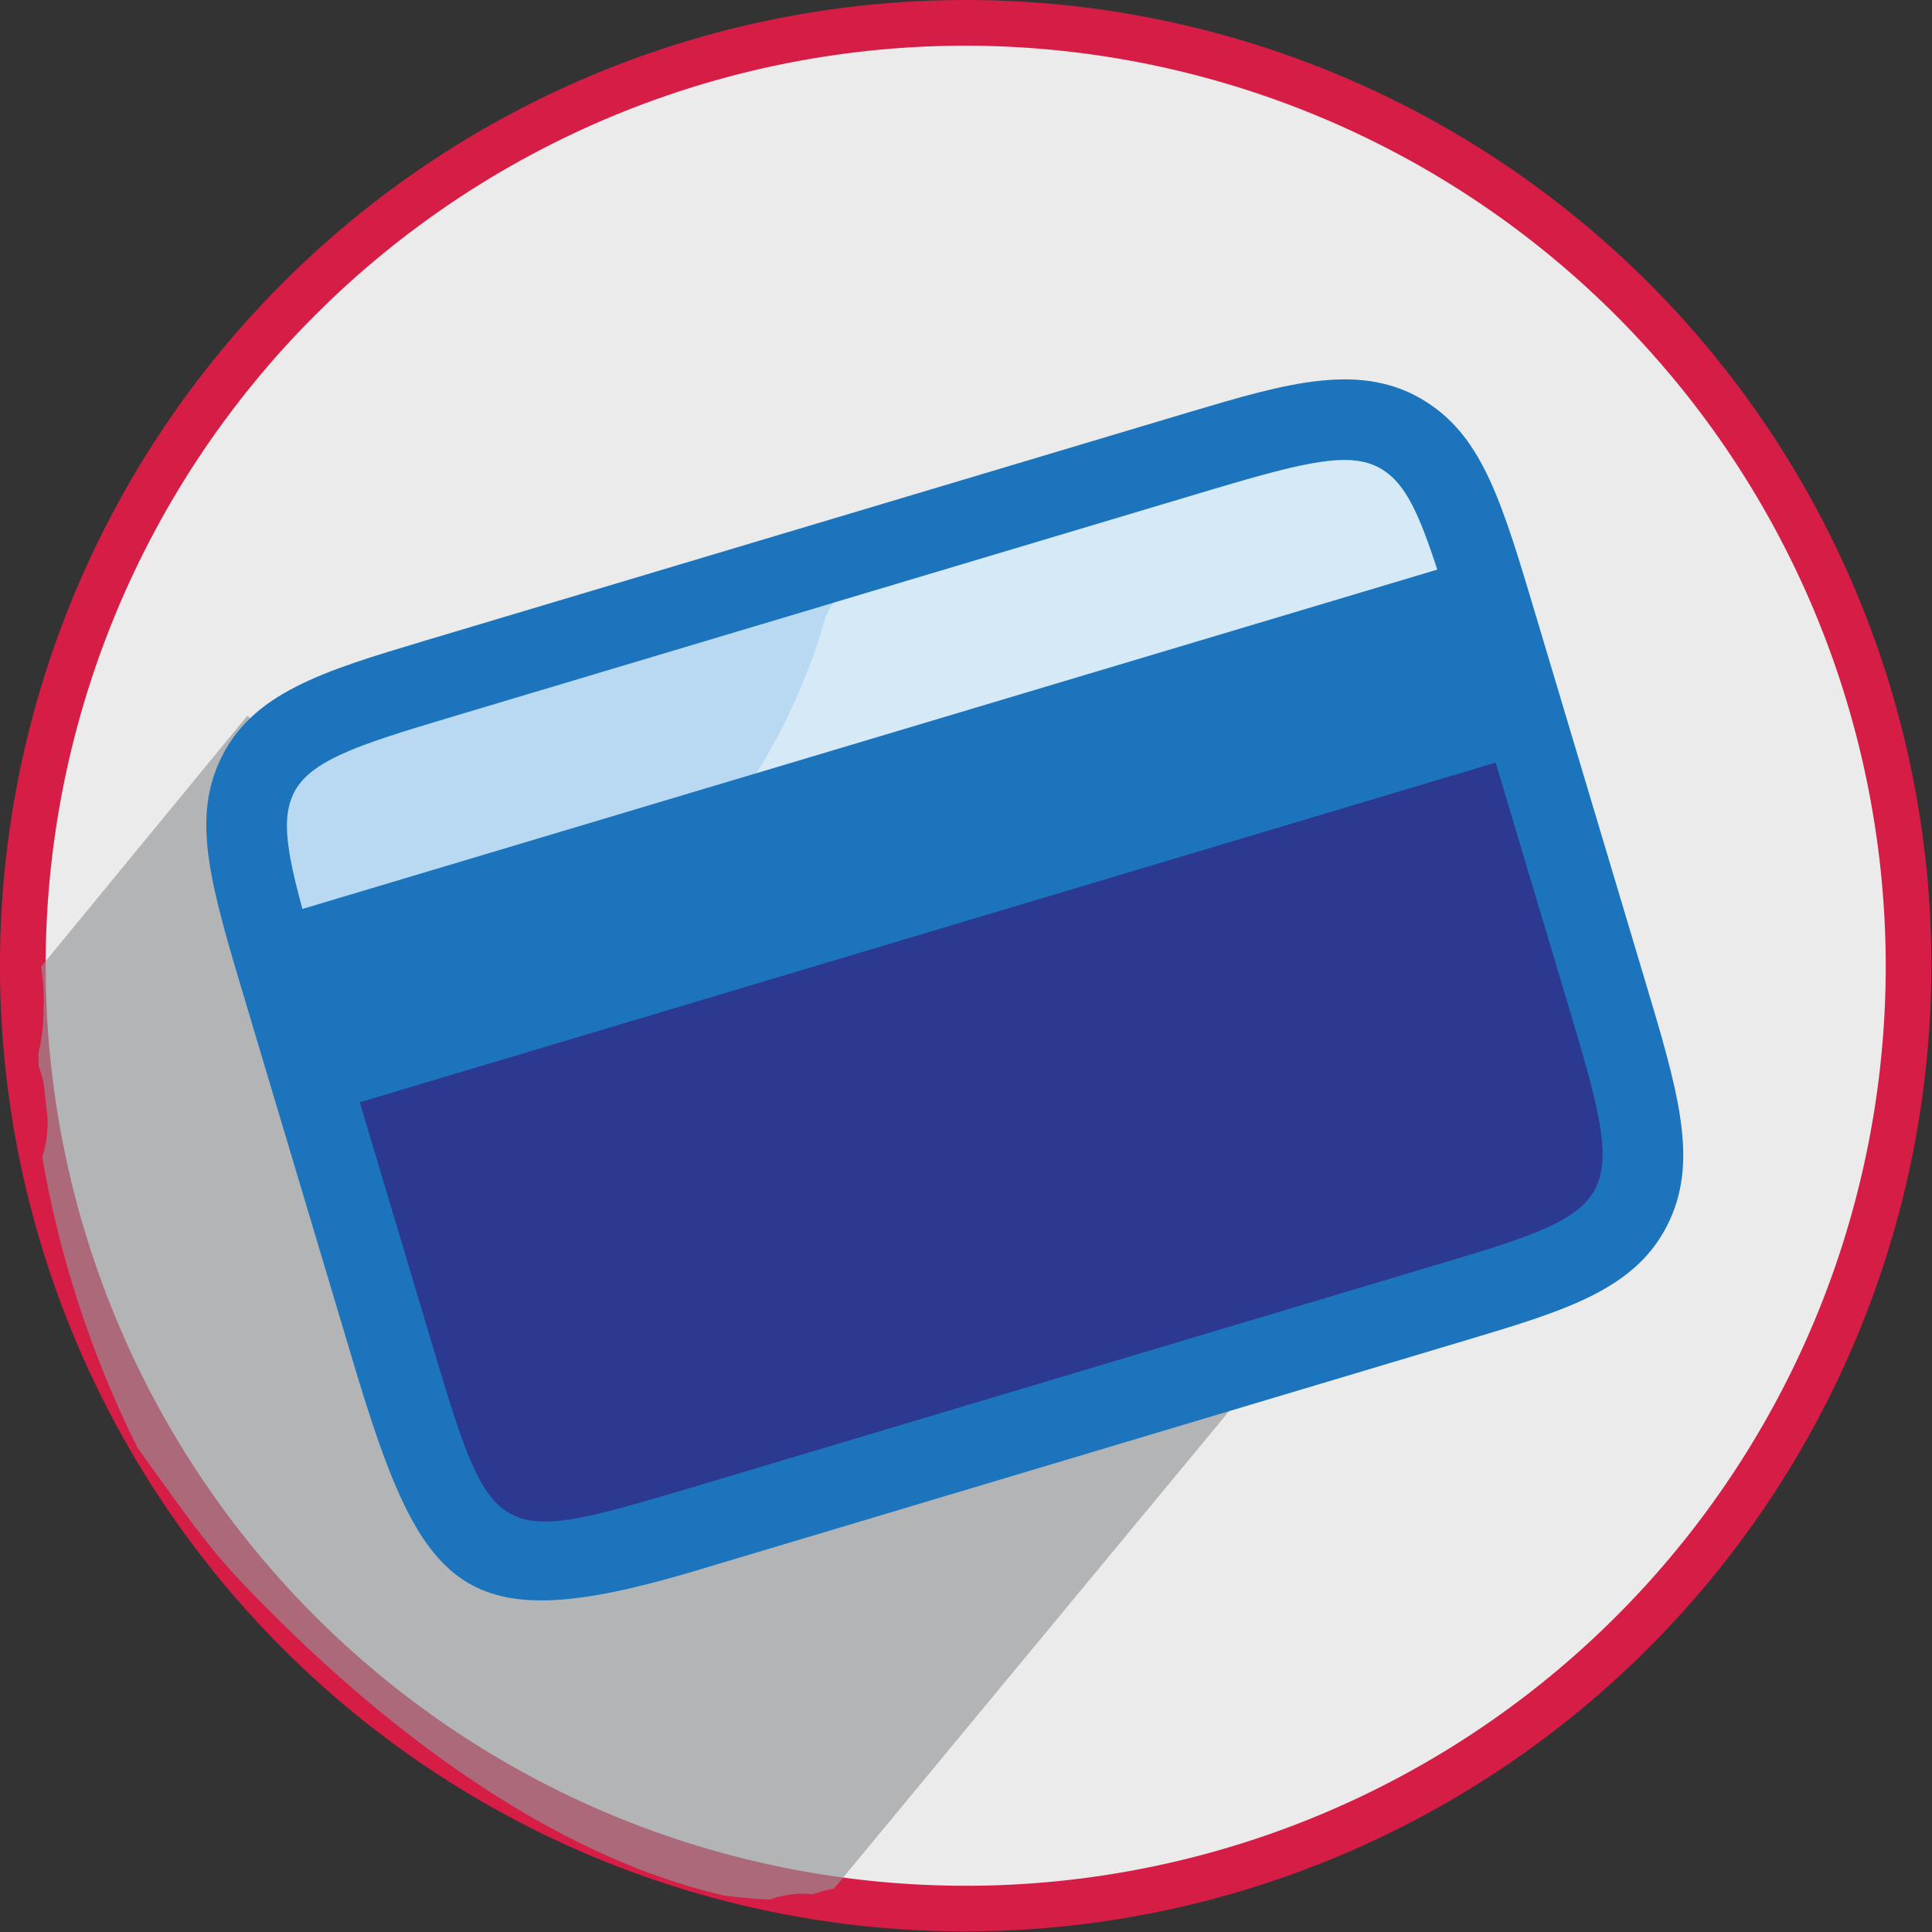
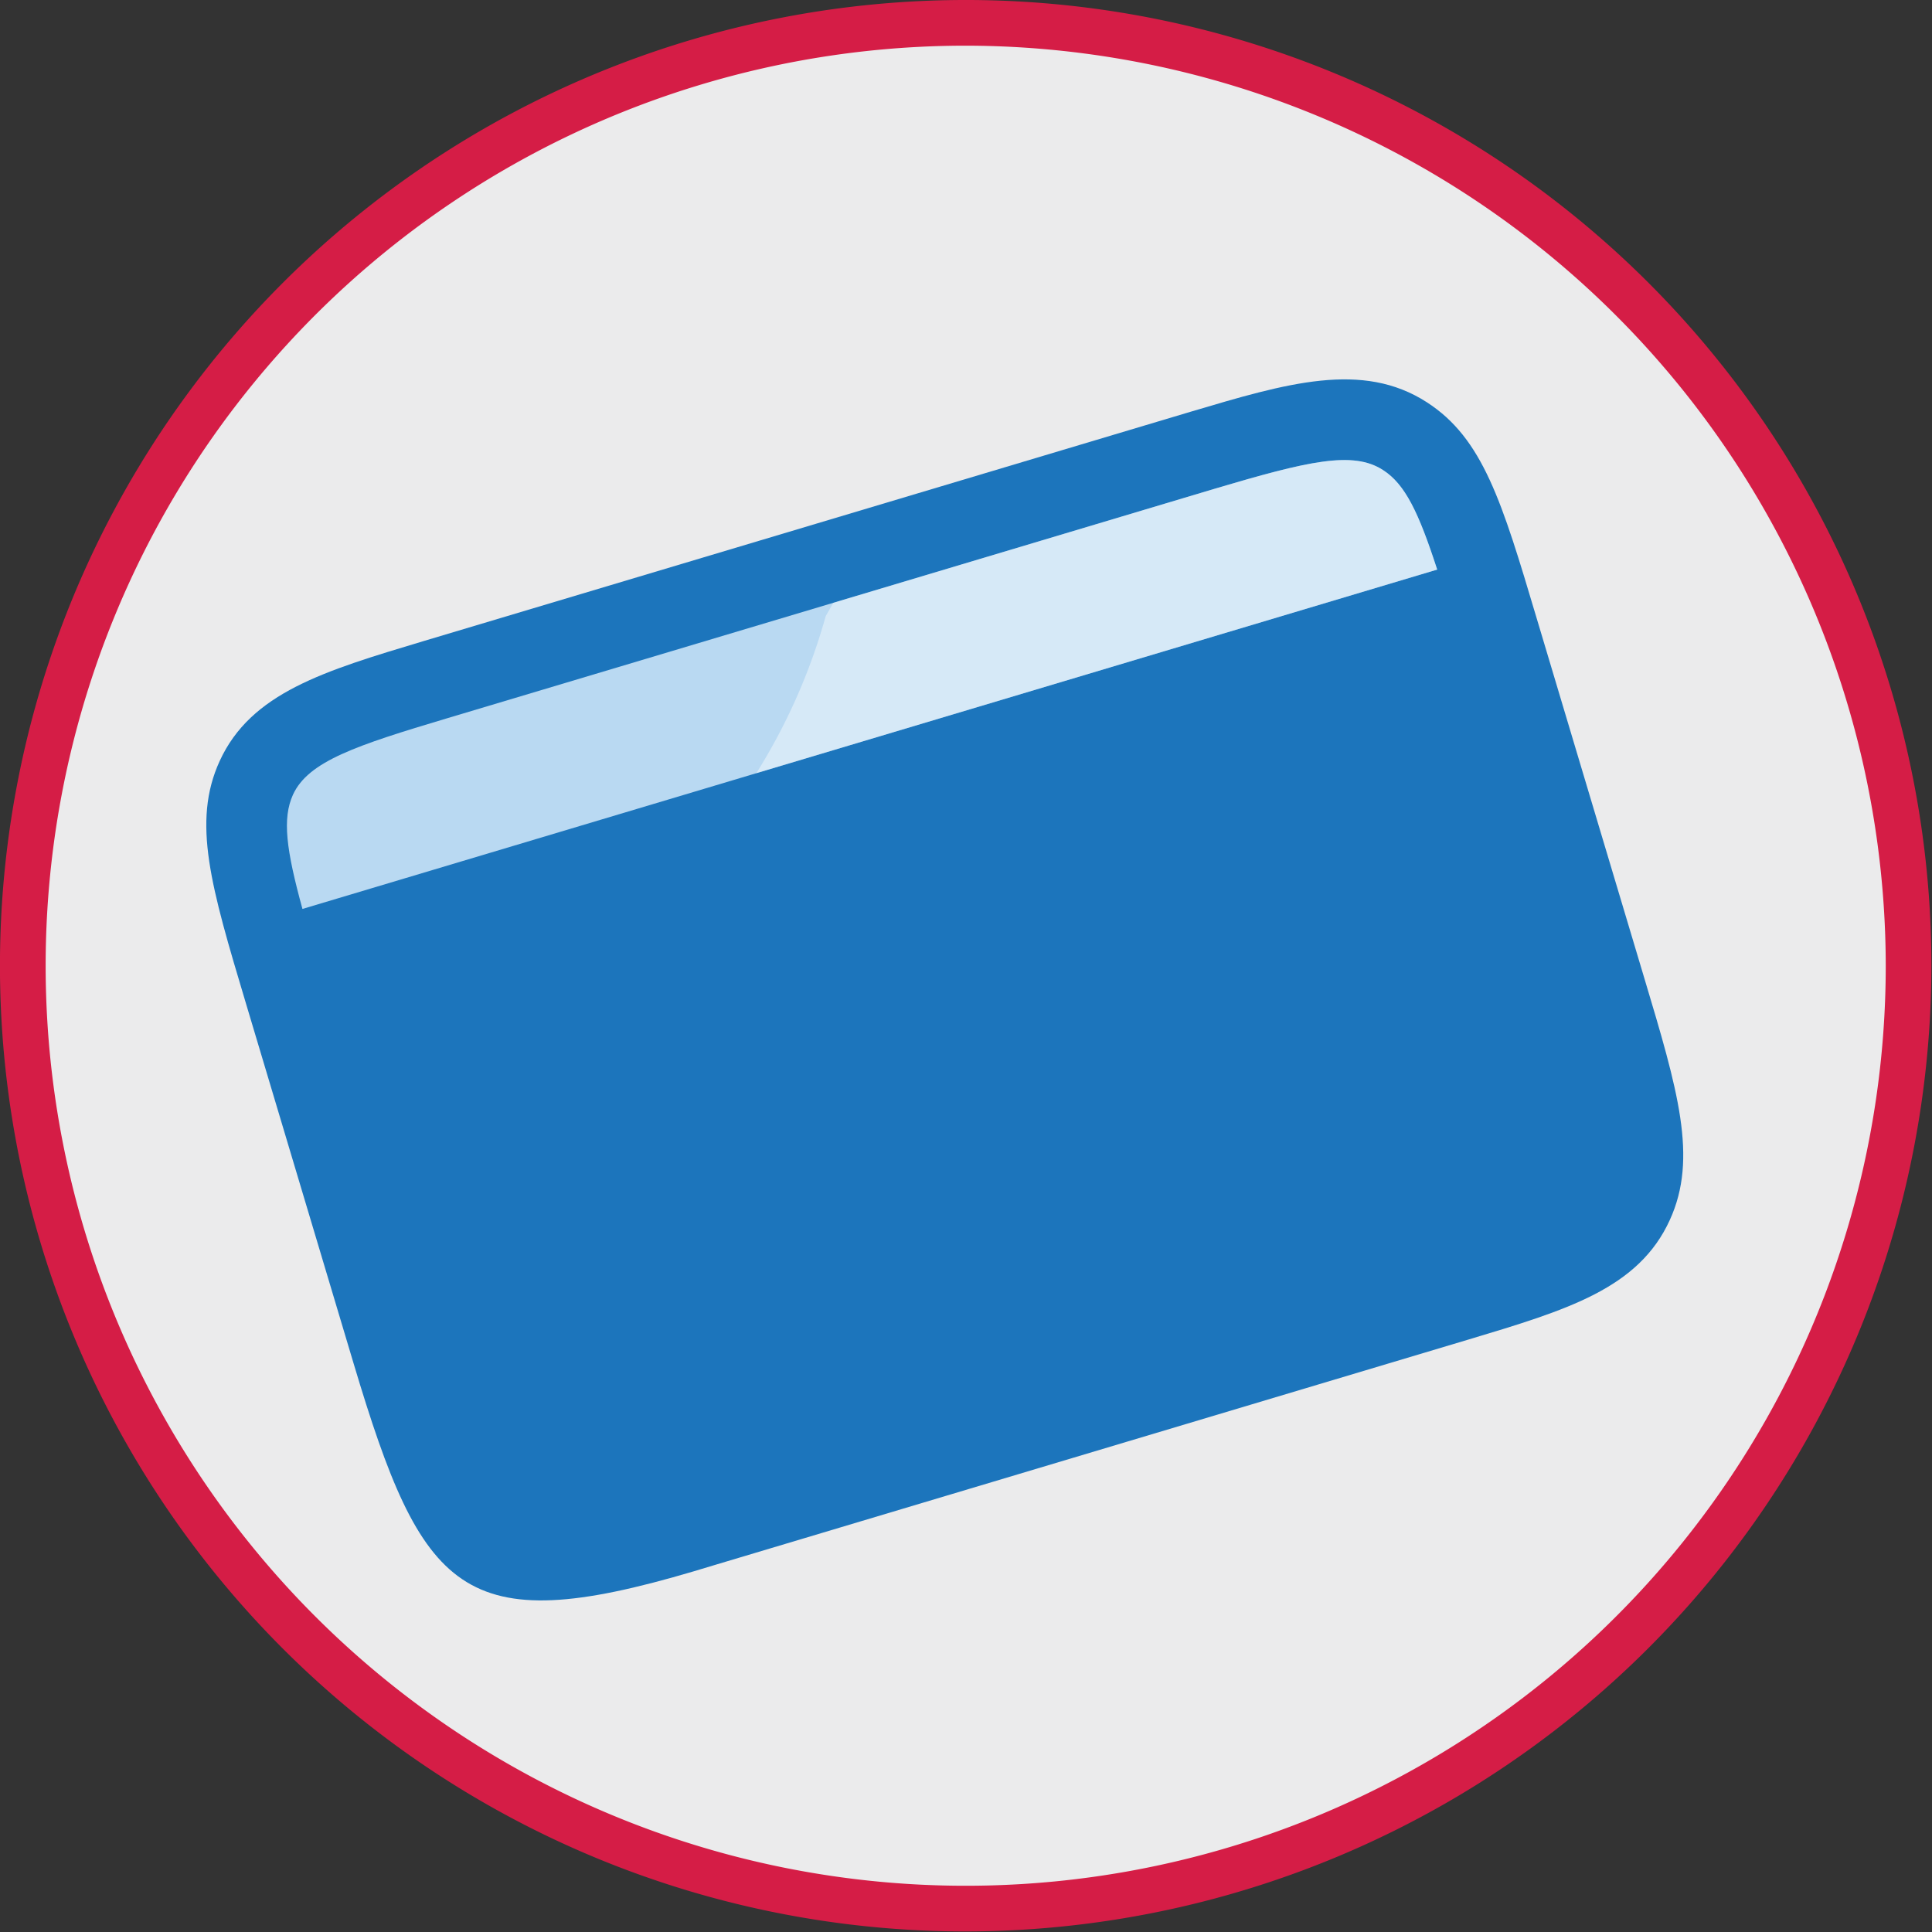
<svg xmlns="http://www.w3.org/2000/svg" id="AHC_DSNP_AEP_SC_Icon_Allowance" width="187" height="187" viewBox="0 0 187 187">
  <rect x="0" y="0" width="187" height="187" fill="#333333" stroke="none" />
  <defs>
    <clipPath id="clip-path">
      <rect id="Rectangle_1590" data-name="Rectangle 1590" width="187" height="187" fill="none" />
    </clipPath>
    <clipPath id="clip-path-3">
-       <rect id="Rectangle_1587" data-name="Rectangle 1587" width="115.6" height="119.016" fill="#939598" />
-     </clipPath>
+       </clipPath>
    <clipPath id="clip-path-5">
      <rect id="Rectangle_1588" data-name="Rectangle 1588" width="65.903" height="30.311" fill="none" />
    </clipPath>
  </defs>
  <g id="Group_4539" data-name="Group 4539" clip-path="url(#clip-path)">
    <g id="Group_4538" data-name="Group 4538" transform="translate(0 0)">
      <g id="Group_4537" data-name="Group 4537" clip-path="url(#clip-path)">
        <path id="Path_5318" data-name="Path 5318" d="M183.666,92.406A91.262,91.262,0,1,1,92.4,1.144a91.264,91.264,0,0,1,91.264,91.262" transform="translate(1.066 1.067)" fill="#ebebec" />
        <path id="Path_5319" data-name="Path 5319" d="M93.469,186.946a93.473,93.473,0,1,1,93.473-93.475,93.577,93.577,0,0,1-93.473,93.475m0-182.525a89.052,89.052,0,1,0,89.054,89.05A89.152,89.152,0,0,0,93.469,4.421" transform="translate(0 0)" fill="#d51d46" />
        <g id="Group_4533" data-name="Group 4533" transform="translate(3.693 64.851)">
          <g id="Group_4532" data-name="Group 4532">
            <g id="Group_4531" data-name="Group 4531" clip-path="url(#clip-path-3)">
              <g id="Group_4530" data-name="Group 4530" opacity="0.64">
                <g id="Group_4529" data-name="Group 4529">
                  <g id="Group_4528" data-name="Group 4528" clip-path="url(#clip-path-3)">
                    <path id="Path_5320" data-name="Path 5320" d="M2.442,73.51l.377,3.381a11.451,11.451,0,0,1-.508,3.814A102.119,102.119,0,0,0,11.565,108.9c3.143,4.262,6.157,8.817,9.675,12.549,12.327,13.083,29.278,26.674,47.185,30.743,1.415.168,2.838.305,4.274.375a9.419,9.419,0,0,1,3.269-.568c.323,0,.63.027.936.056a8.757,8.757,0,0,1,2.022-.539l38.585-46.626L43.275,33.549a12.384,12.384,0,0,1-11.981,8.043,12.393,12.393,0,0,1-9.128-3.628L2.186,62.278a17.828,17.828,0,0,1,.242,4.011,17.408,17.408,0,0,1-.518,4.467c.031.373.046.75.054,1.125a15.445,15.445,0,0,1,.477,1.63" transform="translate(-1.911 -33.549)" fill="#939598" />
                  </g>
                </g>
              </g>
            </g>
          </g>
        </g>
        <path id="Path_5321" data-name="Path 5321" d="M128.466,21.209c-6.24-4.026-13.562-1.844-22.842.914L31.411,44.312c-9.727,2.919-16.757,5.018-19.786,11.625-2.7,5.909-.845,12.139,2.544,23.465l10.427,34.87c6.646,22.212,10.463,26.738,32.869,20.107l2.252-.677c7.4-2.211,72.285-21.621,72.792-21.774,9.551-2.867,16.465-4.933,19.485-11.587,2.729-5.992.769-12.555-2.488-23.426L139.078,42.049c-3.334-11.188-5.179-17.341-10.61-20.838Z" transform="translate(9.637 17.724)" fill="#1c75bc" />
        <path id="Path_5322" data-name="Path 5322" d="M29.877,48.029l74.207-22.189c9.151-2.72,13.469-3.719,16.375-1.836,2.144,1.374,3.449,4.1,5.246,9.634L15.87,66.485C14.3,60.759,13.9,57.74,14.956,55.42,16.446,52.184,21.095,50.655,29.877,48.029Z" transform="translate(13.404 21.492)" fill="#b9d9f2" />
-         <path id="Path_5323" data-name="Path 5323" d="M137.713,79.2c-1.49,3.273-6.039,4.771-14.645,7.345-.607.184-46.023,13.769-72.761,21.758l-2.244.661c-17.2,5.093-17.418,4.342-23.158-14.851L18.015,71.064,127.957,38.185l6.893,23.051c2.826,9.443,4.378,14.645,2.865,17.964Z" transform="translate(16.808 35.627)" fill="#2b3990" />
        <g id="Group_4536" data-name="Group 4536" transform="translate(73.206 44.528)" opacity="0.42">
          <g id="Group_4535" data-name="Group 4535">
            <g id="Group_4534" data-name="Group 4534" clip-path="url(#clip-path-5)">
              <path id="Path_5324" data-name="Path 5324" d="M44.59,38.137a57.858,57.858,0,0,1-6.719,15.209l65.9-19.709c-1.8-5.538-3.1-8.26-5.248-9.634-2.9-1.883-7.222-.883-16.373,1.836L45.323,36.852c-.244.429-.485.858-.733,1.285" transform="translate(-37.872 -23.035)" fill="#fff" />
            </g>
          </g>
        </g>
      </g>
    </g>
  </g>
</svg>